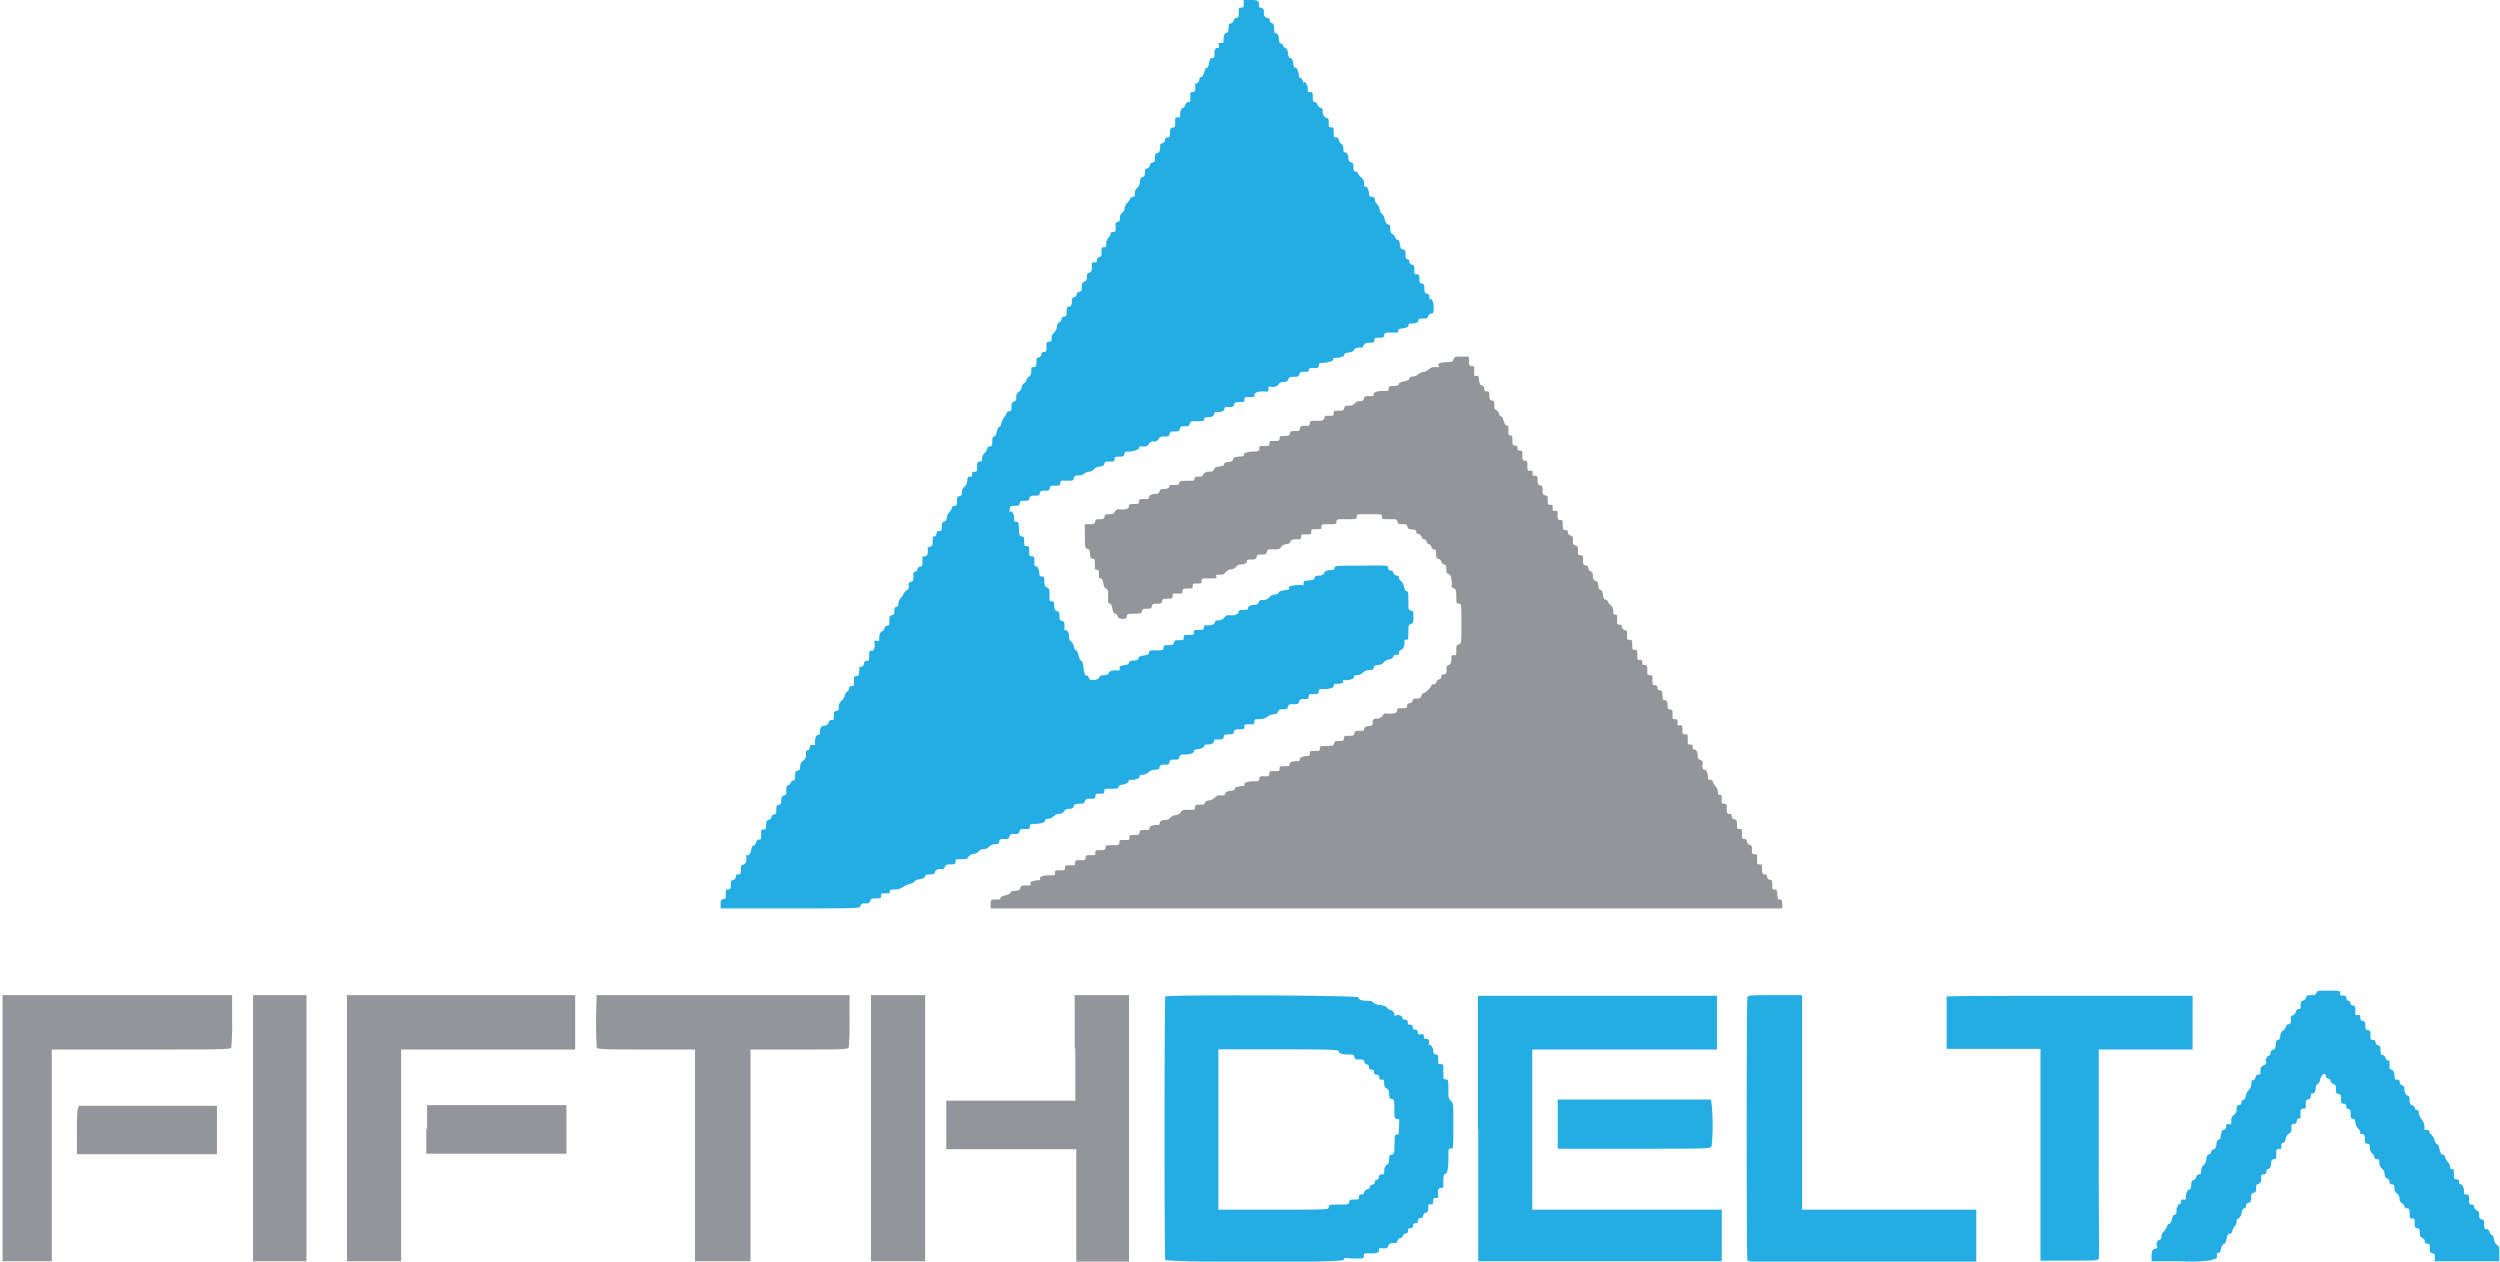
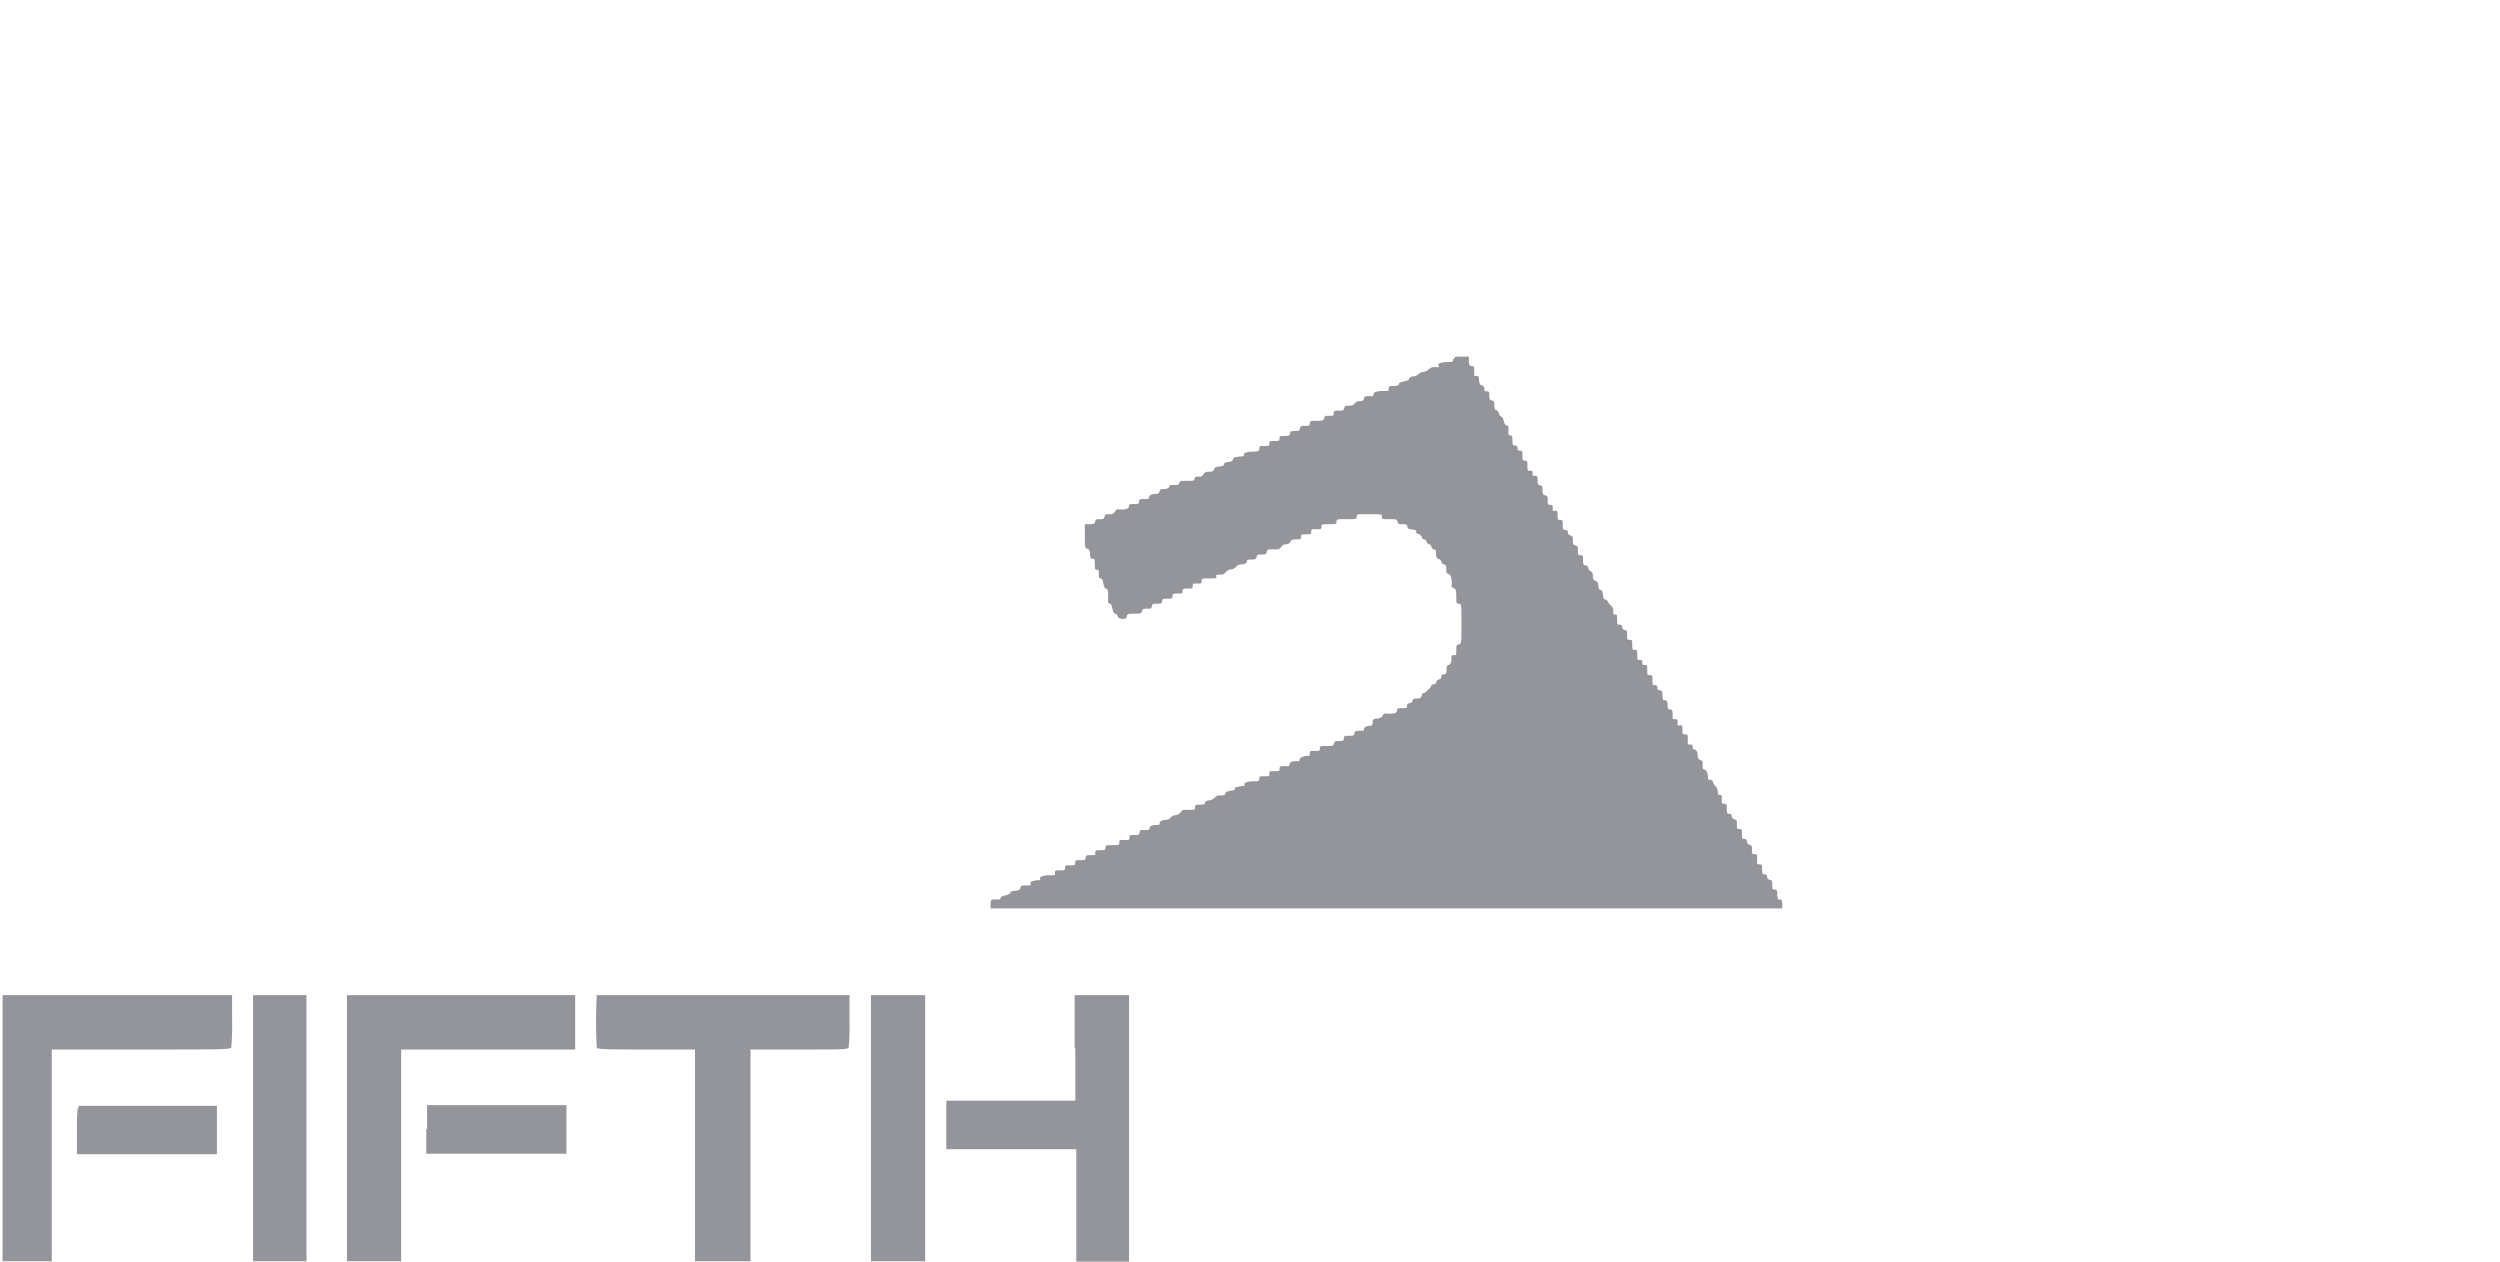
<svg xmlns="http://www.w3.org/2000/svg" id="svg" width="155" height="78.22" viewBox="0 0 155 78.22">
  <defs>
    <style>.cls-1{fill:#24ace4;}.cls-1,.cls-2{fill-rule:evenodd;}.cls-2{fill:#94949b;}</style>
  </defs>
  <g id="svgg">
-     <path id="path0" class="cls-1" d="M77.11.23c0,.19,0,.24-.16.24s-.15.05-.15.3,0,.32-.16.35a.19.19,0,0,0-.16.16.23.23,0,0,1-.15.17c-.09,0-.15.07-.15.1,0,.23,0,.48-.12.48s-.2.17-.2.44,0,.19-.17.19-.15,0-.12.16,0,.15-.11.15-.19.14-.16.49a.13.13,0,0,1-.14.14c-.11,0-.16.07-.2.31s-.09.3-.14.29-.12.12-.16.28-.12.29-.18.29a.12.12,0,0,0-.11.12c0,.15-.19.36-.26.29s0,.08,0,.24,0,.29-.16.29-.15,0-.15.31,0,.31-.12.31-.16.09-.2.2-.11.19-.14.16-.17.14-.17.39,0,.19-.16.19-.15.05-.15.31,0,.31-.16.34-.16.11-.16.32,0,.28-.15.28a.15.15,0,0,0-.16.16.24.24,0,0,1-.15.2c-.09,0-.15.07-.15.1,0,.26,0,.47-.17.51s-.15.1-.15.29,0,.26-.16.29a.2.2,0,0,0-.16.18.23.23,0,0,1-.15.19c-.09,0-.16.09-.15.14,0,.23,0,.36-.15.4s-.14.14-.16.3a.49.49,0,0,1-.17.36.43.43,0,0,0-.15.33c0,.15,0,.23-.12.23a.19.19,0,0,0-.17.13.94.94,0,0,1-.2.27.51.51,0,0,0-.14.31.35.35,0,0,1-.14.27c-.13.1-.14.13-.16.43,0,.08-.07.15-.13.15a.13.13,0,0,0-.13.1l0,.18s0,.14,0,.21a.15.15,0,0,1-.16.14c-.1,0-.16,0-.16.13a.32.32,0,0,1-.13.22.46.46,0,0,0-.13.34c0,.18,0,.25-.15.25s-.14.06-.15.17a2.51,2.51,0,0,1,0,.3c0,.06-.07.12-.14.14a.18.18,0,0,0-.14.18c0,.1,0,.15-.16.15s-.15,0-.15.09c0,.32,0,.52-.16.55s-.15.11-.15.28-.05.24-.16.27-.16.11-.16.32,0,.28-.15.31a.19.19,0,0,0-.16.16.22.22,0,0,1-.16.17c-.11,0-.15.12-.15.32s-.06.3-.26.27c0,0-.06.13-.06.31s0,.31-.15.31a.17.17,0,0,0-.17.17c0,.1-.08.18-.14.18s-.12.1-.14.27a.65.65,0,0,1-.18.38.4.4,0,0,0-.15.33c0,.18,0,.23-.16.23s-.16.06-.16.32,0,.31-.15.31a.14.14,0,0,0-.16.15.22.22,0,0,1-.16.19c-.09,0-.16.08-.15.14,0,.31,0,.46-.16.46s-.16,0-.16.25a.38.38,0,0,1-.15.35.32.32,0,0,0-.16.22.24.24,0,0,1-.14.18.41.41,0,0,0-.15.25.45.45,0,0,1-.18.29.31.31,0,0,0-.15.24c0,.25,0,.32-.15.36a.24.24,0,0,0-.15.22c0,.33,0,.37-.14.37a.23.23,0,0,0-.17.14.49.49,0,0,1-.09.18,1.11,1.11,0,0,0-.24.5.19.19,0,0,1-.11.15c-.06,0-.13.16-.16.32s-.1.28-.17.28-.11.09-.11.31,0,.31-.16.31a.14.14,0,0,0-.15.12.51.51,0,0,1-.16.28.54.54,0,0,0-.16.35c0,.14,0,.19-.15.19s-.16.05-.16.32,0,.31-.15.31-.16.05-.16.15,0,.16-.14.16-.15.07-.16.26a.51.51,0,0,1-.17.36.4.4,0,0,0-.16.32c0,.15,0,.23-.15.26s-.16.1-.16.32,0,.28-.16.28a.14.14,0,0,0-.15.12.53.53,0,0,1-.16.27.62.62,0,0,0-.16.35.23.23,0,0,1-.15.24c-.12,0-.16.12-.16.32s0,.26-.15.26-.16.07-.18.18-.07.17-.12.16a.09.09,0,0,0-.11.05.78.78,0,0,1,0,.16.71.71,0,0,0,0,.23.26.26,0,0,1-.17.2c-.08,0-.15.07-.15.1.05.29,0,.49-.16.49s-.16,0-.16.3,0,.31-.16.35a.19.19,0,0,0-.15.16.13.13,0,0,1-.12.13.15.15,0,0,0-.13.13c0,.08,0,.18,0,.22s0,.12,0,.17-.08.1-.17.13-.16.08-.12.21,0,.22-.15.33a.54.54,0,0,0-.19.24.27.27,0,0,1-.12.16.84.84,0,0,0-.19.54s-.06.06-.12.06-.12.08-.12.24,0,.25-.15.28-.16.11-.16.35,0,.3-.12.3-.15.09-.2.2-.1.18-.14.16-.17.13-.17.39,0,.19-.15.19-.16,0-.15.06c.05.31,0,.56-.17.56s-.15.06-.15.32,0,.31-.16.31a.14.14,0,0,0-.16.15.22.22,0,0,1-.15.2c-.09,0-.15.07-.15.1,0,.29,0,.49-.16.49s-.16,0-.16.31,0,.31-.16.31a.14.14,0,0,0-.15.15.21.21,0,0,1-.11.19c-.06,0-.13.14-.16.26a.67.67,0,0,1-.21.32.44.44,0,0,0-.15.35c0,.17,0,.24-.16.27s-.15.11-.15.31,0,.26-.16.26a.13.13,0,0,0-.15.14A.37.37,0,0,1,51,45a.37.37,0,0,0-.16.33c0,.15,0,.23-.11.23s-.2.17-.2.44,0,.19-.15.19-.16.06-.18.17-.07.17-.12.16-.1,0-.11.1,0,.19,0,.27a.44.44,0,0,1-.18.28.42.42,0,0,0-.18.34c0,.16,0,.24-.16.27a.19.19,0,0,0-.15.22c0,.3,0,.38-.11.38a.21.21,0,0,0-.17.15.2.2,0,0,1-.16.16c-.07,0-.11.08-.11.24v.29a.31.31,0,0,1-.16.11c-.1,0-.15.13-.15.29s0,.25-.16.28-.15.12-.15.32,0,.27-.13.27a.19.19,0,0,0-.16.15.32.32,0,0,1-.19.2c-.11,0-.15.12-.15.32s0,.27-.16.27-.15,0-.15.31,0,.31-.12.31-.16.09-.2.2-.11.19-.16.18-.11.09-.13.25-.15.42-.27.34-.06,0-.05,0c.05.29,0,.55-.17.59s-.15.11-.15.32,0,.28-.16.28a.14.14,0,0,0-.16.15.22.22,0,0,1-.15.2c-.09,0-.15.08-.15.11,0,.29,0,.48-.17.48s-.15,0-.15.28,0,.29-.16.32-.16.11-.16.31v.26H49c4.25,0,4.31,0,4.35-.15s.11-.16.3-.16.26,0,.3-.15.1-.16.36-.16.32,0,.32-.16,0-.15.27-.15.27,0,.27-.12.09-.12.31-.12a.88.88,0,0,0,.48-.14,1.43,1.43,0,0,1,.45-.21.51.51,0,0,0,.3-.15c0-.06.18-.13.35-.15s.3-.1.3-.17.09-.12.28-.12.3,0,.33-.15.24-.21.5-.17c0,0,.08-.06.11-.15s.11-.15.35-.15.31,0,.31-.16.06-.16.27-.16c.42,0,.44,0,.55-.17a.45.45,0,0,1,.31-.16.48.48,0,0,0,.31-.15.38.38,0,0,1,.3-.14.5.5,0,0,0,.35-.16.51.51,0,0,1,.36-.15c.16,0,.24,0,.26-.16s.11-.16.32-.16.28,0,.31-.15.11-.16.31-.16.29,0,.32-.16.1-.15.34-.15.3,0,.3-.16.06-.16.34-.16.62-.08.6-.19.11-.1.25-.13a.58.58,0,0,0,.32-.18.36.36,0,0,1,.29-.12.35.35,0,0,0,.32-.16.33.33,0,0,1,.32-.15c.17,0,.25-.05.28-.16s.11-.16.34-.16.31,0,.35-.15.11-.16.35-.16.31,0,.31-.16.05-.15.27-.15.28,0,.28-.16,0-.15.42-.15.43,0,.47-.12a.17.17,0,0,1,.16-.12c.18,0,.51-.17.47-.24s0-.07.14-.07c.3,0,.53-.09.53-.21s.08-.1.19-.1a.65.65,0,0,0,.36-.16.6.6,0,0,1,.39-.16c.18,0,.26,0,.29-.15s.1-.16.31-.16.28,0,.31-.16.11-.15.3-.15.27,0,.31-.16.12-.16.35-.16.55-.06.55-.19.14-.12.31-.15.32-.09.32-.17.07-.11.19-.11c.27,0,.43-.08.43-.21s.09-.1.28-.1.29,0,.32-.16.11-.16.32-.16.28,0,.31-.15.11-.16.35-.16.3,0,.3-.16,0-.15.31-.15.31,0,.31-.16.06-.16.31-.16a.9.9,0,0,0,.5-.15.75.75,0,0,1,.41-.16c.14,0,.22-.05.25-.15s.1-.16.31-.16.28,0,.31-.16.11-.15.34-.15.31,0,.35-.16.12-.16.32-.16.27,0,.27-.15.05-.16.31-.16.31,0,.31-.16.06-.15.35-.15.59-.06.59-.21.08-.11.19-.11c.26,0,.45-.07.39-.16s0-.07.14-.07c.3,0,.53-.09.53-.2s.08-.11.2-.11a.56.56,0,0,0,.35-.16.62.62,0,0,1,.4-.16c.17,0,.25,0,.28-.15s.11-.16.26-.16a.44.44,0,0,0,.33-.14.63.63,0,0,1,.35-.21c.14,0,.26-.1.26-.16s.09-.15.25-.12.07-.07.1-.15.1-.16.15-.16.2-.17.2-.43,0-.19.12-.19.12-.11.12-.47,0-.47.15-.51.16-.12.16-.43,0-.38-.16-.41-.15-.11-.15-.6,0-.57-.11-.6-.13-.15-.16-.27a.64.64,0,0,0-.2-.36c-.08-.07-.13-.16-.11-.2s0-.1-.16-.14-.2-.13-.2-.19-.07-.12-.16-.12a.15.15,0,0,1-.16-.16c0-.16,0-.16-1.66-.14-1.41,0-1.66,0-1.66.14s-.1.13-.3.14-.31.07-.34.17-.12.16-.33.17-.28.07-.28.15a.12.12,0,0,1-.12.12L81,36c-.12,0-.18.06-.18.17s0,.14-.08.11-.87,0-.83.16-.07.12-.3.16-.34.09-.33.14-.09.1-.24.12a.49.49,0,0,0-.36.19.4.4,0,0,1-.35.15c-.17,0-.25,0-.29.15a.22.22,0,0,1-.23.15c-.26,0-.43.08-.43.2s-.09.11-.28.11-.29,0-.32.16-.36.22-.67.16c0,0-.13.07-.2.16a.53.53,0,0,1-.34.17c-.14,0-.22,0-.25.14s-.32.2-.62.16c0,0-.06.06-.06.15s-.05.15-.31.15-.31,0-.3.06c0,.2,0,.25-.32.25s-.32,0-.32.16-.05.16-.28.16-.29,0-.32.15-.11.16-.34.16-.31,0-.31.16-.05.15-.35.16c-.53,0-.55,0-.55.15a.17.17,0,0,1-.15.14c-.4.06-.51.1-.51.21s-.11.12-.3.13-.29.07-.29.15-.09.12-.29.14-.33.07-.28.23-.13.07-.33.09-.35.08-.35.16-.09.13-.29.14-.29.07-.32.18-.57.21-.62,0-.1-.15-.16-.15-.13-.14-.17-.47-.09-.46-.14-.45-.12-.14-.17-.33-.12-.34-.16-.32-.1-.08-.13-.22a.57.57,0,0,0-.18-.34.31.31,0,0,1-.12-.26c0-.26-.08-.43-.21-.43S66,39,66,38.82s0-.29-.15-.32-.16-.11-.16-.3,0-.27-.15-.31-.16-.13-.18-.34,0-.28-.16-.27-.13-.06-.13-.38,0-.4-.16-.48-.16-.18-.16-.39,0-.29-.15-.29-.16-.05-.16-.19-.08-.44-.2-.44-.11-.09-.11-.31,0-.31-.16-.31-.16-.05-.16-.31,0-.32-.15-.32-.16,0-.16-.28,0-.29-.15-.32-.16-.12-.18-.48,0-.44-.16-.43-.13-.05-.13-.25-.16-.48-.27-.37,0-.05,0-.16,0-.21.28-.21.29,0,.33-.16.1-.15.3-.15.27,0,.31-.16.11-.16.32-.16.29,0,.32-.15.1-.16.31-.16.28,0,.31-.16.11-.15.35-.15.3,0,.3-.16,0-.15.4-.15.4,0,.44-.16.11-.16.29-.16a.57.57,0,0,0,.36-.11.38.38,0,0,1,.28-.12.47.47,0,0,0,.32-.16.49.49,0,0,1,.27-.15c.21,0,.38-.09.38-.21s.1-.11.31-.11.31,0,.31-.15.06-.16.29-.16.29,0,.32-.16.1-.15.3-.15.68-.14.62-.24.06-.08.23-.08.3,0,.36-.15a.32.32,0,0,1,.31-.16.31.31,0,0,0,.31-.16c.06-.11.16-.15.36-.15s.29,0,.32-.16.11-.15.31-.15.29,0,.32-.16.1-.16.3-.16.27,0,.31-.15.12-.16.32-.17a2,2,0,0,0,.34,0l.16,0s.08-.06.08-.13.07-.11.19-.11c.27,0,.43-.08.43-.21s.08-.11.19-.11c.27,0,.44-.07.44-.2s.09-.11.28-.11.29,0,.32-.15.11-.16.35-.16.3,0,.3-.16,0-.15.31-.15.31,0,.31-.16.42-.23.81-.17c0,0,.09-.11.06-.24s.12-.06.27-.06.29-.05.35-.16a.34.34,0,0,1,.32-.15c.18,0,.25-.05.28-.16s.11-.16.34-.16.31,0,.35-.15.12-.16.32-.16.27,0,.27-.12.08-.11.31-.11.31,0,.31-.16.06-.16.27-.16.7-.13.63-.23,0-.08.13-.08c.3,0,.54-.09.54-.19s.14-.12.31-.15.31-.09.31-.17.24-.16.49-.12c0,0,.07-.07.1-.15s.12-.16.36-.16.3,0,.3-.15.06-.16.28-.16.3,0,.33-.16.11-.16.3-.16l.35,0,.15,0a.13.13,0,0,0,.08-.13c0-.07.07-.12.19-.12s.44-.07.44-.2.07-.11.18-.11c.27,0,.44-.08.44-.2s.09-.11.28-.11.29,0,.32-.16a.23.23,0,0,1,.19-.15c.13,0,.15-.06.15-.39s-.14-.62-.26-.5,0,0,0-.12a.2.2,0,0,0-.16-.22c-.12,0-.16-.11-.16-.31s0-.29-.15-.32-.16-.1-.16-.3,0-.27-.16-.27-.15-.05-.15-.28,0-.29-.16-.32a.21.21,0,0,1-.15-.19.14.14,0,0,0-.12-.15c-.08,0-.12-.08-.12-.28s0-.29-.15-.32-.17-.13-.2-.34-.09-.29-.13-.26-.11-.05-.16-.16-.14-.2-.19-.2-.15-.27-.11-.5c0,0-.06-.08-.14-.1s-.17-.14-.21-.3a.51.51,0,0,0-.15-.33.52.52,0,0,1-.16-.3.64.64,0,0,0-.14-.31.56.56,0,0,1-.16-.21A.2.2,0,0,0,85,12.2c-.07,0-.12-.07-.12-.19s-.08-.44-.2-.44-.11-.08-.11-.23A.44.44,0,0,0,84.4,11a.58.58,0,0,1-.2-.24.19.19,0,0,0-.17-.13c-.08,0-.12-.08-.12-.27s0-.27-.15-.3a.22.22,0,0,1-.16-.2c0-.24-.08-.41-.2-.41s-.11-.08-.11-.23a.37.37,0,0,0-.16-.33A.34.34,0,0,1,83,8.66a.13.13,0,0,0-.15-.14c-.13,0-.16,0-.16-.31s0-.31-.15-.31-.16-.05-.16-.28,0-.29-.16-.32S82,7.05,82,6.79c0,0,0-.08-.13-.1a.34.34,0,0,1-.19-.2.2.2,0,0,0-.17-.16c-.09,0-.12-.07-.12-.31s0-.31-.16-.31-.15,0-.15-.23-.23-.52-.24-.35,0,0-.07-.13-.1-.18-.15-.17-.09-.07-.09-.18-.14-.53-.23-.47-.09-.1-.12-.27S80.1,3.6,80,3.6s-.12-.13-.15-.32S79.79,3,79.73,3s-.13-.07-.16-.15a.2.2,0,0,0-.16-.16c-.07,0-.11-.08-.11-.19,0-.26-.08-.44-.2-.44S79,1.89,79,1.72s-.09-.3-.15-.29-.11-.06-.12-.16-.08-.17-.18-.17S78.36,1,78.36.81s0-.29-.16-.32-.15-.1-.15-.26S78,0,77.58,0h-.47V.23M143.6,61.55c0,.11-.1.15-.31.15s-.28,0-.31.15a.3.3,0,0,1-.19.19c-.1,0-.15.11-.15.28s0,.24-.12.24-.15.09-.19.2-.12.19-.18.19a.11.11,0,0,0-.11.1c0,.31,0,.45-.14.45s-.15.08-.19.19a.45.45,0,0,1-.19.23c-.06,0-.13.16-.14.3s-.07.26-.14.26-.13,0-.15.38a.24.24,0,0,1-.17.23.2.2,0,0,0-.15.2c0,.09-.05.17-.12.17s-.23.26-.16.38,0,.14-.15.21-.2.19-.19.26c0,.24,0,.32-.13.32s-.15.09-.19.2-.11.18-.16.15-.08,0-.08.19a.61.61,0,0,1-.14.38.86.86,0,0,0-.21.39c0,.14-.1.25-.16.25s-.11.07-.11.16a.14.14,0,0,1-.15.16c-.11,0-.14.06-.15.25a.4.4,0,0,1-.17.36.42.42,0,0,0-.16.37c0,.21,0,.25-.15.21s-.16,0-.16.13a.22.22,0,0,1-.15.22c-.11,0-.16.12-.18.32s-.06.29-.14.29-.12.09-.14.28-.07.3-.18.33-.15.09-.15.15a.17.17,0,0,1-.14.15c-.09,0-.14.13-.16.3a.52.52,0,0,1-.17.37.44.44,0,0,0-.15.34c0,.15,0,.23-.12.23s-.16.09-.2.19-.12.19-.17.18-.11,0-.13.37c0,.11-.06.2-.12.2s-.2.16-.2.43-.05.19-.16.19a.14.14,0,0,0-.16.16c0,.09-.05.15-.12.15s-.1,0-.07.08,0,.08,0,.08a.07.07,0,0,0-.07.06c0,.2,0,.41-.11.41s-.14.13-.18.29-.12.29-.17.28-.11.06-.14.16a1.17,1.17,0,0,1-.2.33c-.09.1-.15.2-.14.24s0,.26-.12.26-.24.27-.16.39,0,.12-.14.17-.19.14-.19.43v.34h1.87a9.5,9.5,0,0,0,1.87-.07s.07-.08.16-.08.15,0,.15-.2,0-.18.1-.17.12-.12.16-.28.12-.29.18-.29.13-.12.16-.31.09-.32.2-.32a.13.13,0,0,0,.14-.12.88.88,0,0,1,.17-.34c.09-.12.14-.26.11-.31s0-.12.11-.16a.51.51,0,0,0,.2-.36c0-.15.1-.27.16-.27s.11-.07.11-.15a.21.21,0,0,1,.16-.2c.11,0,.16-.12.16-.31s0-.27.15-.3.16-.11.16-.28,0-.25.15-.29.16-.11.16-.31,0-.27.15-.27.16-.06.18-.18a.17.17,0,0,1,.14-.17c.08,0,.13-.1.14-.3s.06-.29.18-.29.15-.06.15-.31,0-.32.16-.32.15,0,.15-.19.05-.2.12-.2.13-.11.16-.26.1-.28.2-.31.15-.11.15-.32,0-.28.15-.28.16-.06.18-.18.07-.16.12-.15a.09.09,0,0,0,.11-.06,1,1,0,0,1,0-.16.71.71,0,0,0,0-.23.16.16,0,0,1,.17-.16c.13,0,.16,0,.16-.26s0-.28.15-.31a.2.2,0,0,0,.16-.2c0-.09,0-.17.11-.17s.2-.16.2-.4a.2.2,0,0,1,.12-.19.49.49,0,0,0,.16-.31c.06-.29.35-.45.35-.18a.13.13,0,0,0,.12.14.21.21,0,0,1,.17.16.31.31,0,0,0,.19.2c.1,0,.14.12.14.31s0,.26.16.3.16.1.16.32,0,.28.15.28a.14.14,0,0,1,.16.15.19.19,0,0,0,.14.18.16.16,0,0,1,.14.14c0,.06,0,.19,0,.29s.06.18.15.18.14.06.14.22a.74.74,0,0,0,.18.39c.1.1.15.21.13.25s0,.08.11.08.2.1.17.41a.17.17,0,0,0,.14.19c.09,0,.17.06.17.09a1.85,1.85,0,0,1,0,.24.45.45,0,0,0,.15.28.32.32,0,0,1,.13.22.13.13,0,0,0,.15.13c.13,0,.16,0,.16.23a.44.44,0,0,0,.15.34.5.5,0,0,1,.18.35c0,.16.07.26.16.28a.22.22,0,0,1,.14.2c0,.11.05.16.15.16s.16.06.16.24a.37.37,0,0,0,.16.33.37.37,0,0,1,.15.31.34.34,0,0,0,.16.3.27.27,0,0,1,.15.19c0,.07.07.12.16.12s.16,0,.16.31,0,.31.15.31.16.06.16.29,0,.29.16.32.18.16.17.47c0,0,.07.11.15.14a.23.23,0,0,1,.15.2.13.13,0,0,0,.15.15c.13,0,.16,0,.16.27s0,.28.16.32.15.11.15.27v.23h4v-.46c0-.37,0-.48-.16-.56a.53.53,0,0,1-.17-.33.36.36,0,0,0-.12-.27.44.44,0,0,1-.18-.23c-.05-.13-.12-.18-.19-.15s-.12,0-.12-.26,0-.31-.16-.34-.15-.11-.15-.28-.05-.25-.16-.28a.24.24,0,0,1-.15-.2.15.15,0,0,0-.16-.16c-.13,0-.16-.05-.16-.31s0-.31-.15-.31-.16,0-.16-.19-.08-.44-.2-.44-.11-.07-.11-.15a.14.14,0,0,0-.16-.16c-.13,0-.16-.05-.16-.31s0-.32-.11-.32-.12-.06-.12-.15a.49.49,0,0,0-.16-.31.58.58,0,0,1-.15-.29.2.2,0,0,0-.15-.16c-.1,0-.16-.13-.2-.34s-.09-.3-.14-.29-.12-.1-.17-.25a.81.81,0,0,0-.22-.38c-.08-.06-.12-.14-.1-.18s-.06-.1-.21-.08-.07-.12-.1-.28a.71.71,0,0,0-.16-.37.78.78,0,0,1-.19-.53s-.06-.06-.12-.06a.12.12,0,0,1-.12-.13.2.2,0,0,0-.16-.16c-.13,0-.2-.24-.16-.51,0,0-.07-.07-.15-.1s-.19-.18-.18-.49c0-.05-.06-.11-.14-.14a.22.22,0,0,1-.15-.2.13.13,0,0,0-.15-.15c-.12,0-.16,0-.16-.19s-.08-.43-.2-.43a.15.15,0,0,1-.12-.16c0-.09,0-.19,0-.23a1,1,0,0,1,0-.17.05.05,0,0,0-.09,0s-.11,0-.15-.15-.13-.2-.2-.2-.12-.08-.12-.28,0-.29-.16-.32a.23.23,0,0,1-.15-.19.14.14,0,0,0-.16-.15c-.13,0-.15,0-.15-.28s0-.29-.16-.32-.16-.11-.16-.31-.06-.3-.25-.27c0,0-.06-.09-.06-.2s0-.19-.16-.16-.15,0-.15-.26,0-.3-.16-.33a.21.21,0,0,1-.16-.17.11.11,0,0,0-.11-.12c-.07,0-.12-.07-.12-.16s-.05-.16-.2-.16-.19,0-.19-.15,0-.16-.71-.16-.72,0-.76.16m-71.37.2c-.06.07-.07,16.16,0,16.33s11.06.19,11.06,0,.26-.08.62-.08c.58,0,.63,0,.63-.16s0-.16.34-.16.6,0,.6-.2.09-.11.26-.11.28,0,.31-.15.23-.21.47-.17c0,0,.08-.06.11-.15s.09-.15.14-.15a.26.26,0,0,0,.19-.16.29.29,0,0,1,.2-.16.14.14,0,0,0,.12-.15c0-.11,0-.16.15-.16a.14.14,0,0,0,.16-.16.13.13,0,0,1,.15-.15.14.14,0,0,0,.16-.16.14.14,0,0,1,.16-.16c.1,0,.15-.05.15-.14a.21.21,0,0,1,.16-.19c.11,0,.16-.11.16-.28s0-.25.15-.25.16-.05.16-.19,0-.2.16-.2.15,0,.15-.09c-.05-.35,0-.53.16-.53s.16,0,.15-.1c0-.35,0-.76.11-.76s.21-.18.21-.91,0-.66.15-.66.16,0,.16-1.4,0-1.42-.16-1.57-.15-.26-.15-.74,0-.59-.16-.59-.15,0-.15-.47,0-.47-.16-.47-.16,0-.16-.28,0-.29-.15-.32-.16-.11-.16-.26-.17-.43-.26-.33,0,0,0-.16,0-.21-.16-.21a.14.14,0,0,1-.16-.16.13.13,0,0,0-.15-.15A.14.14,0,0,1,87.9,64a.14.14,0,0,0-.16-.16.13.13,0,0,1-.15-.15.14.14,0,0,0-.16-.16c-.1,0-.15,0-.15-.16a.14.14,0,0,0-.16-.15c-.09,0-.16,0-.16-.11s-.27-.24-.39-.16-.11,0-.13-.12a.33.33,0,0,0-.22-.21.36.36,0,0,1-.23-.15c0-.06-.21-.13-.43-.16a.71.71,0,0,1-.43-.16c0-.06-.16-.1-.35-.1-.38,0-.55-.07-.55-.21s-11.88-.17-12-.06M91.65,70V78.2h15.1V75H95V65.07l5.73,0,5.72,0V61.74l-7.41,0-7.41,0V70m16.71-8.12c-.06.16-.06,16.09,0,16.25s.74.12,7.12.12h7.07V75h-10.8V61.7h-1.67c-1.45,0-1.68,0-1.72.13m12.35-.06s0,.79,0,1.66l0,1.6,2.91,0,2.91,0v6.32c0,3.48,0,6.43,0,6.57l0,.24h1.78c1.55,0,1.79,0,1.83-.12s0-3,0-6.57V65.07l2.91,0,2.91,0,0-1.67,0-1.66h-7.7c-4.26,0-7.72,0-7.75.07M83,65.17c0,.13.19.21.56.21s.37,0,.41.15.1.16.31.16.28,0,.31.16a.2.2,0,0,0,.17.15c.07,0,.12.07.12.16a.14.14,0,0,0,.16.16.13.13,0,0,1,.15.15.14.14,0,0,0,.16.16.14.14,0,0,1,.16.16.13.13,0,0,0,.15.15c.12,0,.16,0,.16.23a.31.31,0,0,0,.16.32c.1.06.15.16.15.35s0,.27.16.3.16.1.16.63,0,.6.16.6.15,0,.13.49,0,.48-.14.48-.12.13-.14.6,0,.61-.17.64-.15.12-.17.34-.06.29-.1.28-.2.15-.2.39,0,.22-.15.22-.16.06-.18.17-.08.18-.14.18-.11,0-.1.1-.06.14-.17.19-.18.11-.15.15-.05.1-.16.14-.2.13-.2.2-.07.12-.16.12-.15,0-.15.16-.06.15-.29.15-.29,0-.32.16-.1.15-.65.15-.62,0-.62.16,0,.16-3.4.16H75.54V65.06l3.72,0c2.1,0,3.71,0,3.71.09m13.61,4.55v1.52h4.73c4.6,0,4.73,0,4.81-.15a13.53,13.53,0,0,0,0-2.65l-.05-.25H96.58v1.53" />
    <path id="path4" class="cls-2" d="M90.09,22.28c0,.14,0,.16-.37.17s-.62.09-.53.22,0,.09-.22.09a.49.49,0,0,0-.38.13.58.58,0,0,1-.33.17.48.48,0,0,0-.32.14.56.56,0,0,1-.31.14c-.14,0-.25.07-.26.14s-.15.14-.33.17-.31.09-.31.16-.09.12-.31.12-.32,0-.32.16,0,.15-.34.15-.6.06-.6.21-.09.11-.28.11-.29,0-.32.15-.11.16-.26.16A.38.38,0,0,0,84,25a.39.39,0,0,1-.36.15c-.19,0-.27,0-.3.16s-.11.15-.34.15-.31,0-.31.16,0,.16-.27.16-.28,0-.32.15-.11.16-.47.16-.42,0-.42.16-.06.15-.29.15-.29,0-.32.16-.1.16-.31.16-.28,0-.31.15-.11.16-.35.16-.3,0-.3.15,0,.16-.31.16-.32,0-.32.16,0,.15-.31.15-.31,0-.31.16S78,28,77.68,28s-.6.08-.56.2-.13.09-.32.11-.35.07-.34.1,0,.21-.27.23-.29.06-.29.14-.1.12-.29.14-.31.07-.34.18-.12.15-.31.15a.37.37,0,0,0-.36.16c0,.08-.12.15-.17.14-.24,0-.37,0-.37.13s-.08.12-.24.13l-.31,0a.71.71,0,0,1-.23,0c-.09,0-.16.07-.16.13s-.07.12-.16.13a1.17,1.17,0,0,0-.23,0l-.16,0s-.08.06-.08.12-.18.16-.45.13c-.06,0-.12.05-.15.14a.19.19,0,0,1-.22.16c-.26,0-.43.08-.43.21s-.09.11-.31.11-.31,0-.31.15-.05.16-.31.16-.32,0-.32.16-.35.22-.72.16c0,0-.09.06-.14.15a.34.34,0,0,1-.34.16c-.2,0-.28,0-.31.15s-.1.16-.29.16-.26,0-.29.15-.1.16-.34.16h-.3v.74c0,.66,0,.74.15.78s.16.14.17.34.06.29.16.28.14,0,.14.33,0,.35.12.35a.13.13,0,0,1,.13.09.84.84,0,0,0,0,.18.9.9,0,0,1,0,.18.12.12,0,0,0,.12.09c.07,0,.13.13.16.32s.09.31.16.31.12.09.13.27,0,.31,0,.36,0,.13,0,.19a.13.13,0,0,0,.12.12c.06,0,.12.12.15.31s.1.31.17.31.13.07.16.16.11.16.28.16.25,0,.28-.16.11-.16.47-.16.43,0,.47-.15.1-.16.31-.16.28,0,.31-.16.11-.15.32-.15.28,0,.31-.16.11-.15.34-.15.31,0,.31-.16,0-.16.31-.16.31,0,.31-.15.06-.16.32-.16.31,0,.31-.16,0-.15.27-.15.28,0,.28-.16,0-.16.47-.16.47,0,.44-.11,0-.12.22-.12a.4.4,0,0,0,.37-.16.53.53,0,0,1,.33-.17.45.45,0,0,0,.31-.16.35.35,0,0,1,.25-.14c.26,0,.42-.08.42-.2s.09-.11.28-.11.29,0,.32-.16.11-.15.32-.15.28,0,.31-.16.11-.16.35-.16c.43,0,.44,0,.55-.17a.43.43,0,0,1,.32-.15.31.31,0,0,0,.26-.16c0-.1.12-.14.35-.14s.3,0,.3-.16.06-.15.32-.15.31,0,.31-.16,0-.16.31-.16.32,0,.32-.15,0-.16.47-.16.46,0,.46-.16.06-.15.63-.15.63,0,.63-.16,0-.15.78-.15.78,0,.78.15,0,.16.46.16.47,0,.5.15.11.16.31.16.29,0,.31.15.13.16.31.18.25.06.24.13,0,.12.13.14a.36.36,0,0,1,.21.19c0,.08.09.15.15.15s.13.07.16.16.09.15.15.15.12.07.14.16a.21.21,0,0,0,.17.16c.09,0,.12.07.12.26s0,.28.15.32a.31.31,0,0,1,.19.2.19.19,0,0,0,.16.15c.09,0,.13.08.13.27s0,.28.15.32.23.43.17.77c0,0,.06.08.15.11s.15.1.15.5,0,.46.16.46.16.05.16,1.24,0,1.24-.16,1.28-.16.11-.16.36,0,.32-.06.31-.25,0-.24.07c0,.26,0,.49-.16.53a.18.18,0,0,0-.14.14c0,.34,0,.45-.18.45a.13.13,0,0,0-.15.15.15.15,0,0,1-.13.16.21.21,0,0,0-.17.16.2.2,0,0,1-.18.15c-.08,0-.14,0-.13.07s-.39.48-.49.48-.09.07-.12.16a.26.26,0,0,1-.18.17h-.25a.2.2,0,0,0-.14.15.19.19,0,0,1-.18.14.14.14,0,0,0-.15.15c0,.13,0,.16-.31.16s-.31,0-.31.16-.32.21-.76.16c0,0-.11.06-.14.15s-.18.19-.49.18c0,0-.11.06-.14.14A.23.23,0,0,1,85,45c-.27,0-.43.08-.43.2s-.09.11-.28.11-.29,0-.32.16-.11.15-.35.15-.3,0-.3.16-.06.16-.28.16-.29,0-.33.15-.1.16-.46.16-.42,0-.42.15,0,.16-.31.16-.31,0-.31.16-.06.15-.19.15-.44.08-.44.21-.08.11-.19.11c-.27,0-.44.07-.44.2s-.09.11-.31.11-.31,0-.31.16,0,.15-.31.15-.32,0-.32.16,0,.16-.31.16-.31,0-.31.15-.06.16-.37.16-.6.08-.56.2,0,.08-.13.09c-.38.06-.51.11-.47.18s-.09.1-.27.12-.31.1-.31.16a.13.13,0,0,1-.1.12l-.29,0a.38.38,0,0,0-.25.13.57.57,0,0,1-.34.18c-.17,0-.28.09-.28.16s-.09.11-.31.11-.31,0-.31.16,0,.16-.39.16-.41,0-.49.15a.49.49,0,0,1-.33.18.48.48,0,0,0-.31.15.31.31,0,0,1-.25.14c-.26,0-.42.08-.42.21s-.08.11-.19.11c-.27,0-.44.07-.44.2s-.09.11-.31.11-.31,0-.31.15-.05.16-.31.16-.32,0-.32.16,0,.15-.31.15-.31,0-.31.16-.06.16-.43.16-.43,0-.43.15-.06.16-.32.16-.31,0-.31.16,0,.15-.28.15-.29,0-.32.16-.11.15-.35.15-.3,0-.3.16,0,.16-.31.16-.32,0-.32.15,0,.16-.31.16-.31,0-.31.16,0,.15-.37.15-.6.09-.56.21,0,.08-.13.09c-.42.06-.5.1-.46.21s0,.12-.27.12-.32,0-.36.15-.13.16-.34.18-.28.06-.27.11-.13.13-.31.17-.32.11-.31.16,0,.09-.12.1a1.17,1.17,0,0,0-.22,0l-.17,0c-.06,0-.1.12-.1.28v.27H110.5v-.27c0-.25-.06-.31-.25-.28,0,0-.06-.13-.06-.31s0-.31-.16-.31-.15-.05-.15-.28,0-.29-.16-.32a.21.21,0,0,1-.16-.19.14.14,0,0,0-.15-.15c-.13,0-.16-.05-.16-.31s0-.31-.16-.31-.15,0-.15-.32,0-.31-.16-.31-.16-.05-.16-.27,0-.28-.15-.31a.24.24,0,0,1-.16-.21.14.14,0,0,0-.15-.15c-.13,0-.16,0-.16-.31s0-.31-.16-.31-.15-.05-.15-.28,0-.29-.16-.32a.22.22,0,0,1-.16-.19.13.13,0,0,0-.15-.15c-.13,0-.16-.05-.16-.31s0-.32-.16-.32-.15,0-.15-.27,0-.27-.12-.27-.12-.08-.12-.2a.61.61,0,0,0-.15-.35.53.53,0,0,1-.16-.27c0-.07-.07-.12-.16-.12s-.15,0-.15-.19-.08-.44-.21-.44-.14-.19-.11-.45c0-.06-.06-.13-.15-.15a.22.22,0,0,1-.16-.22c0-.26-.08-.43-.2-.43s-.11-.07-.11-.16,0-.15-.16-.15-.15,0-.15-.31,0-.32-.16-.32-.16-.05-.17-.17c0-.38,0-.41-.16-.39s-.14,0-.14-.18,0-.2-.16-.2-.15,0-.15-.28,0-.29-.16-.32-.15-.11-.15-.3-.06-.31-.26-.28c0,0-.06-.13-.06-.3s0-.31-.15-.31a.14.14,0,0,1-.16-.16.14.14,0,0,0-.16-.16c-.13,0-.15,0-.15-.31s0-.31-.16-.31-.16-.05-.16-.32,0-.31-.15-.31-.16,0-.16-.15,0-.16-.15-.16-.16,0-.16-.31,0-.32-.16-.32-.15-.05-.15-.31,0-.31-.16-.31-.16,0-.16-.28,0-.29-.15-.33a.2.2,0,0,1-.16-.18.14.14,0,0,0-.16-.15c-.13,0-.15,0-.15-.31s0-.32-.12-.32-.12-.07-.12-.23a.44.44,0,0,0-.14-.33.61.61,0,0,1-.19-.24.22.22,0,0,0-.17-.13c-.07,0-.12-.1-.14-.3s-.06-.29-.14-.29-.13-.09-.14-.26-.07-.28-.18-.31a.23.23,0,0,1-.16-.18c0-.29,0-.32-.16-.42a.34.34,0,0,1-.14-.23c0-.07-.06-.13-.16-.13s-.15,0-.15-.31,0-.31-.16-.31-.16-.05-.16-.28,0-.29-.15-.33-.16-.1-.16-.31,0-.28-.16-.31a.21.21,0,0,1-.15-.19.14.14,0,0,0-.16-.15c-.13,0-.16-.05-.16-.31s0-.31-.15-.31-.16-.06-.17-.2c0-.36,0-.39-.17-.37s-.13,0-.13-.17,0-.2-.16-.2-.15-.05-.15-.27,0-.28-.16-.32-.16-.11-.16-.31,0-.28-.15-.31-.16-.12-.16-.32,0-.27-.16-.27-.15,0-.15-.16,0-.15-.16-.15-.16-.05-.16-.31,0-.32-.15-.32-.16-.05-.16-.31,0-.31-.15-.31a.14.14,0,0,1-.16-.16.14.14,0,0,0-.16-.16c-.13,0-.15-.05-.15-.31s0-.31-.12-.31-.12-.07-.13-.16a1.17,1.17,0,0,0,0-.23c0-.05,0-.12,0-.16s-.06-.08-.12-.08-.13-.11-.17-.27-.09-.27-.15-.27-.12-.09-.15-.2-.1-.2-.16-.2-.12-.08-.12-.28,0-.29-.15-.32-.16-.11-.16-.3,0-.27-.16-.27-.15-.05-.15-.16a.22.22,0,0,0-.15-.21c-.11,0-.16-.12-.18-.32s0-.28-.16-.26-.14,0-.14-.3,0-.31-.15-.31-.16-.07-.18-.3l0-.29-.45,0c-.41,0-.45,0-.45.13M.16,70V78.2H3.21V65.07H8.75c5,0,5.55,0,5.59-.13a15.44,15.44,0,0,0,.05-1.68V61.7H.16V70m15.53-8.2s0,3.75,0,8.26V78.2H19V61.7H17.37c-.89,0-1.65,0-1.68,0M21.51,70V78.2h3.36V65.07H35.66V61.7H21.51V70M37,61.75a28.27,28.27,0,0,0,0,3.19c0,.11.39.13,3.09.13h3V78.2h3.44V65.07h3c2.7,0,3,0,3.09-.13a15.44,15.44,0,0,0,.05-1.68V61.7H44.86c-4.31,0-7.87,0-7.9,0M54,70V78.2h3.36V61.7H54V70m12.67-5v3.24l-4,0-4,0,0,1.51,0,1.5h8.06v7H70V61.7H66.63V65M4.82,68.68a13.86,13.86,0,0,0-.05,1.53v1.35h8.68v-3H4.87l0,.17M26.43,70v1.53h8.69l0-1.51,0-1.5-4.32,0-4.32,0V70M0,0,0,0,0,0" />
  </g>
</svg>